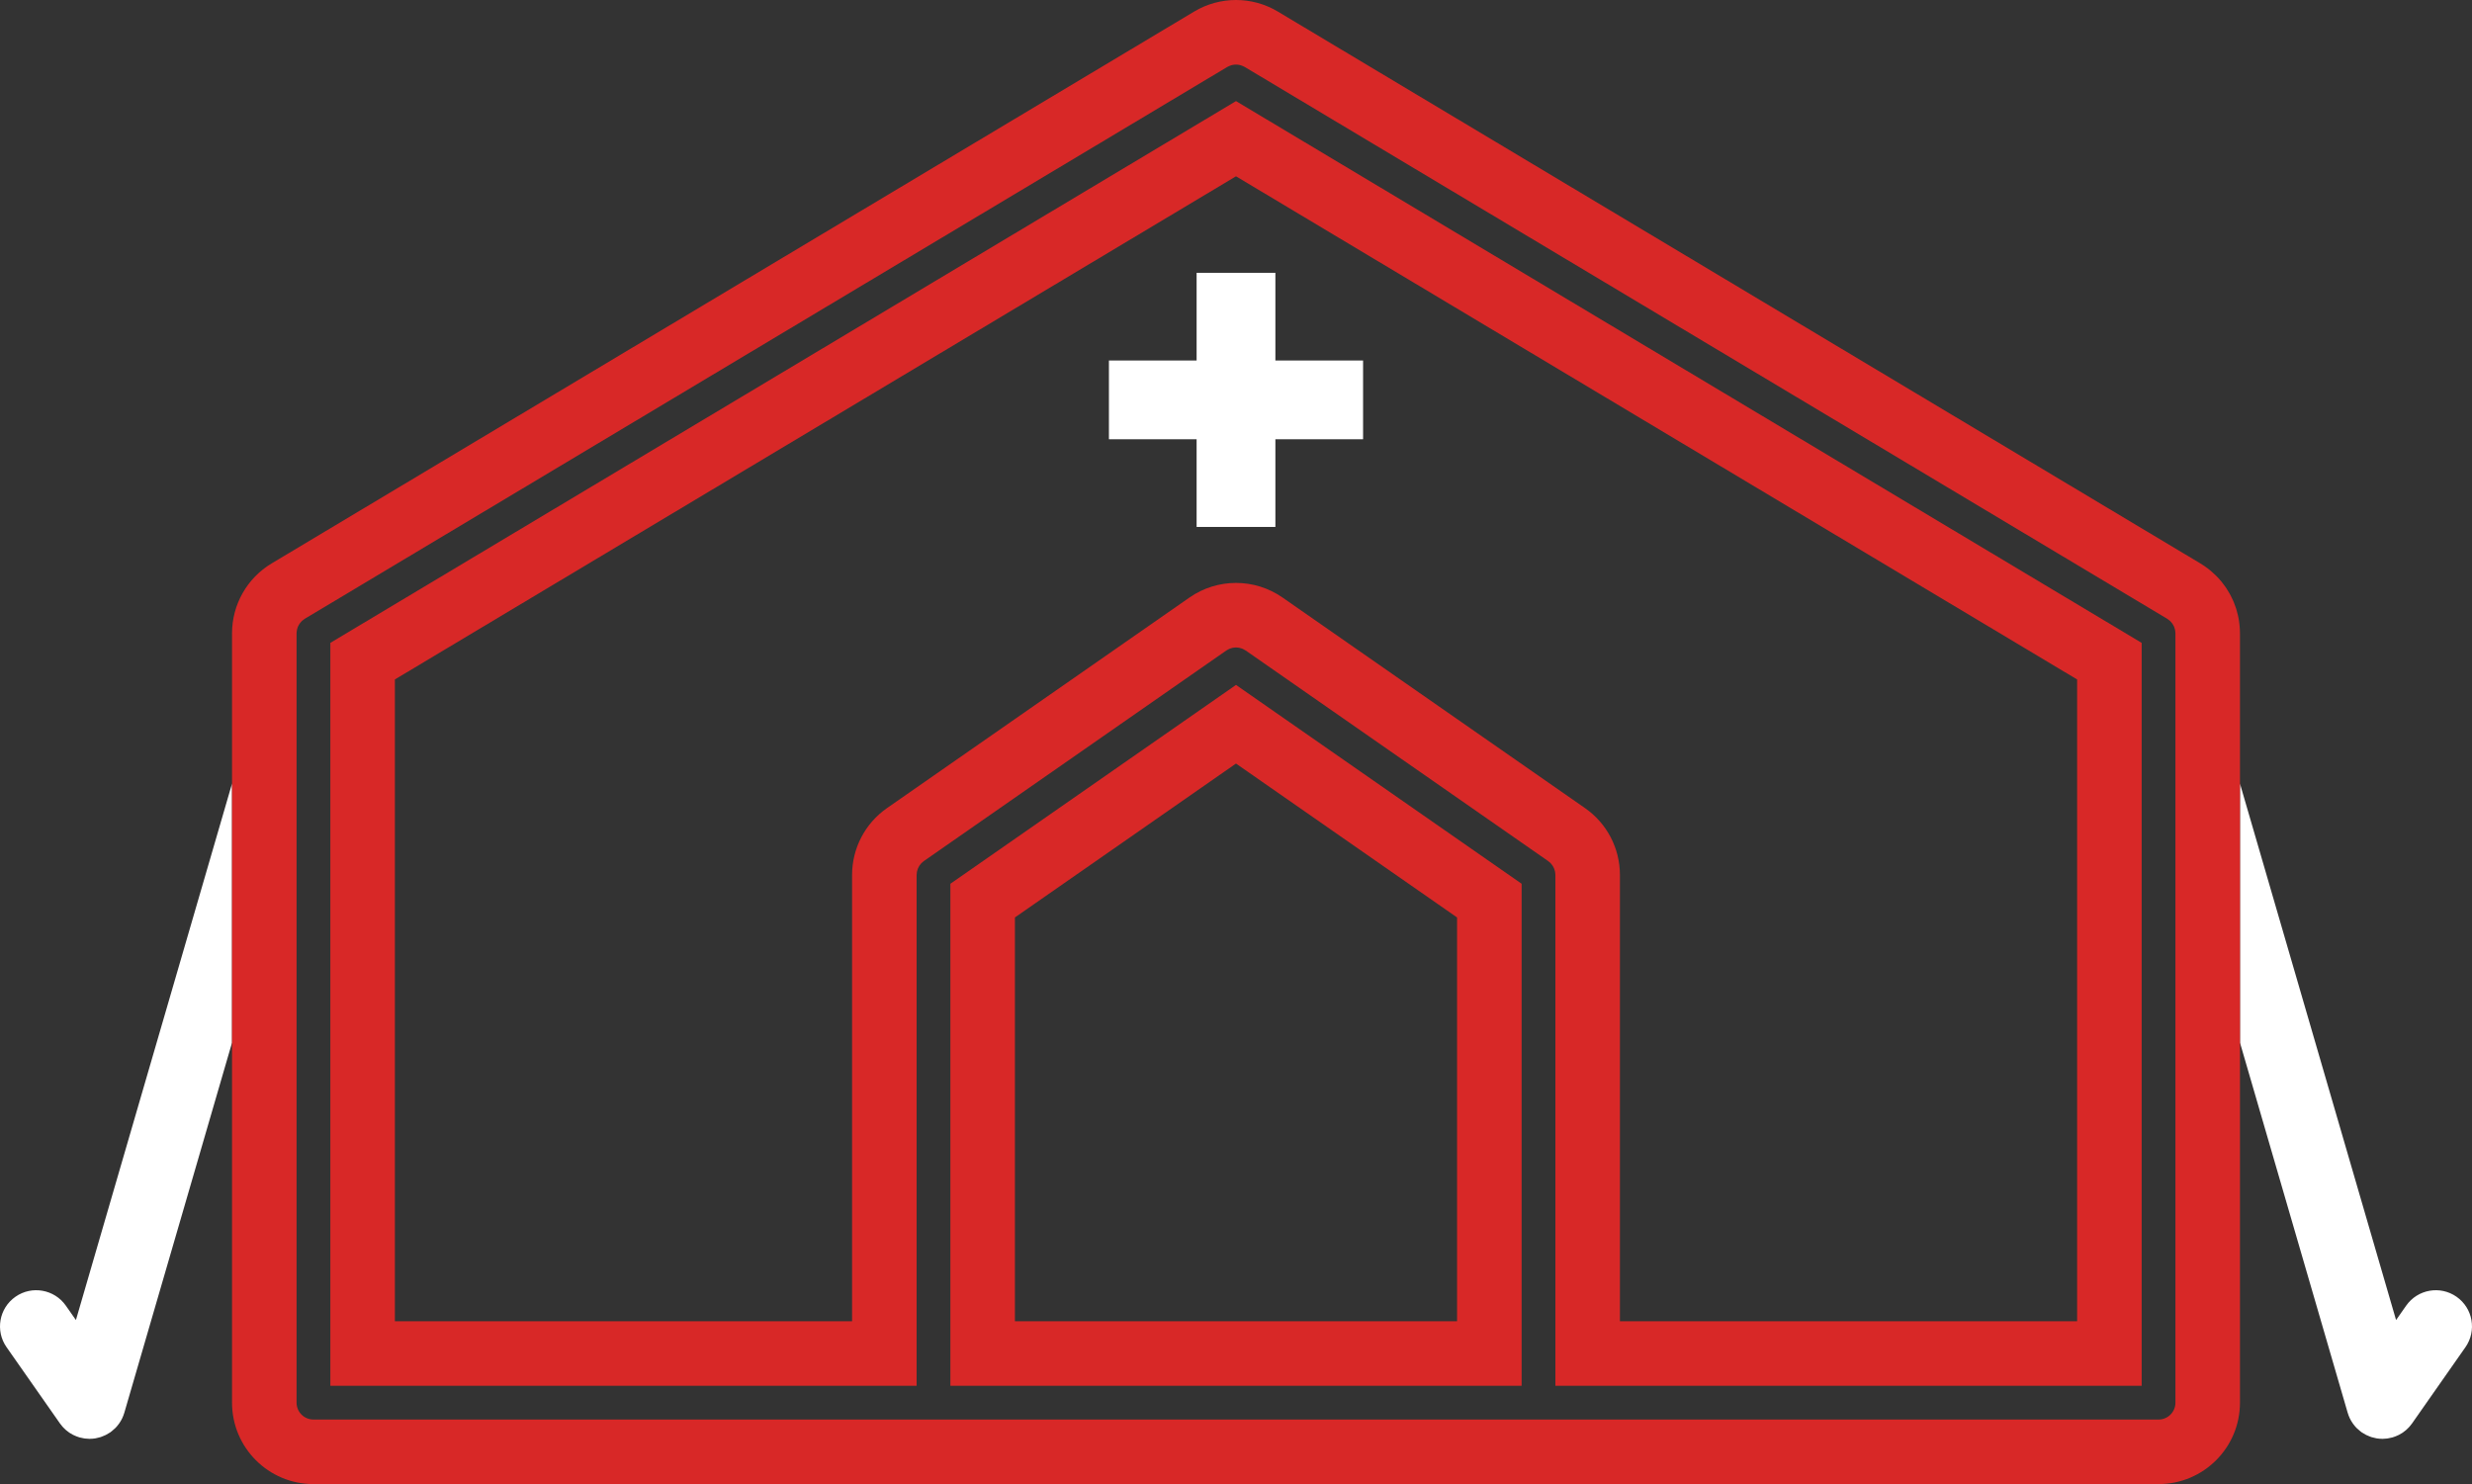
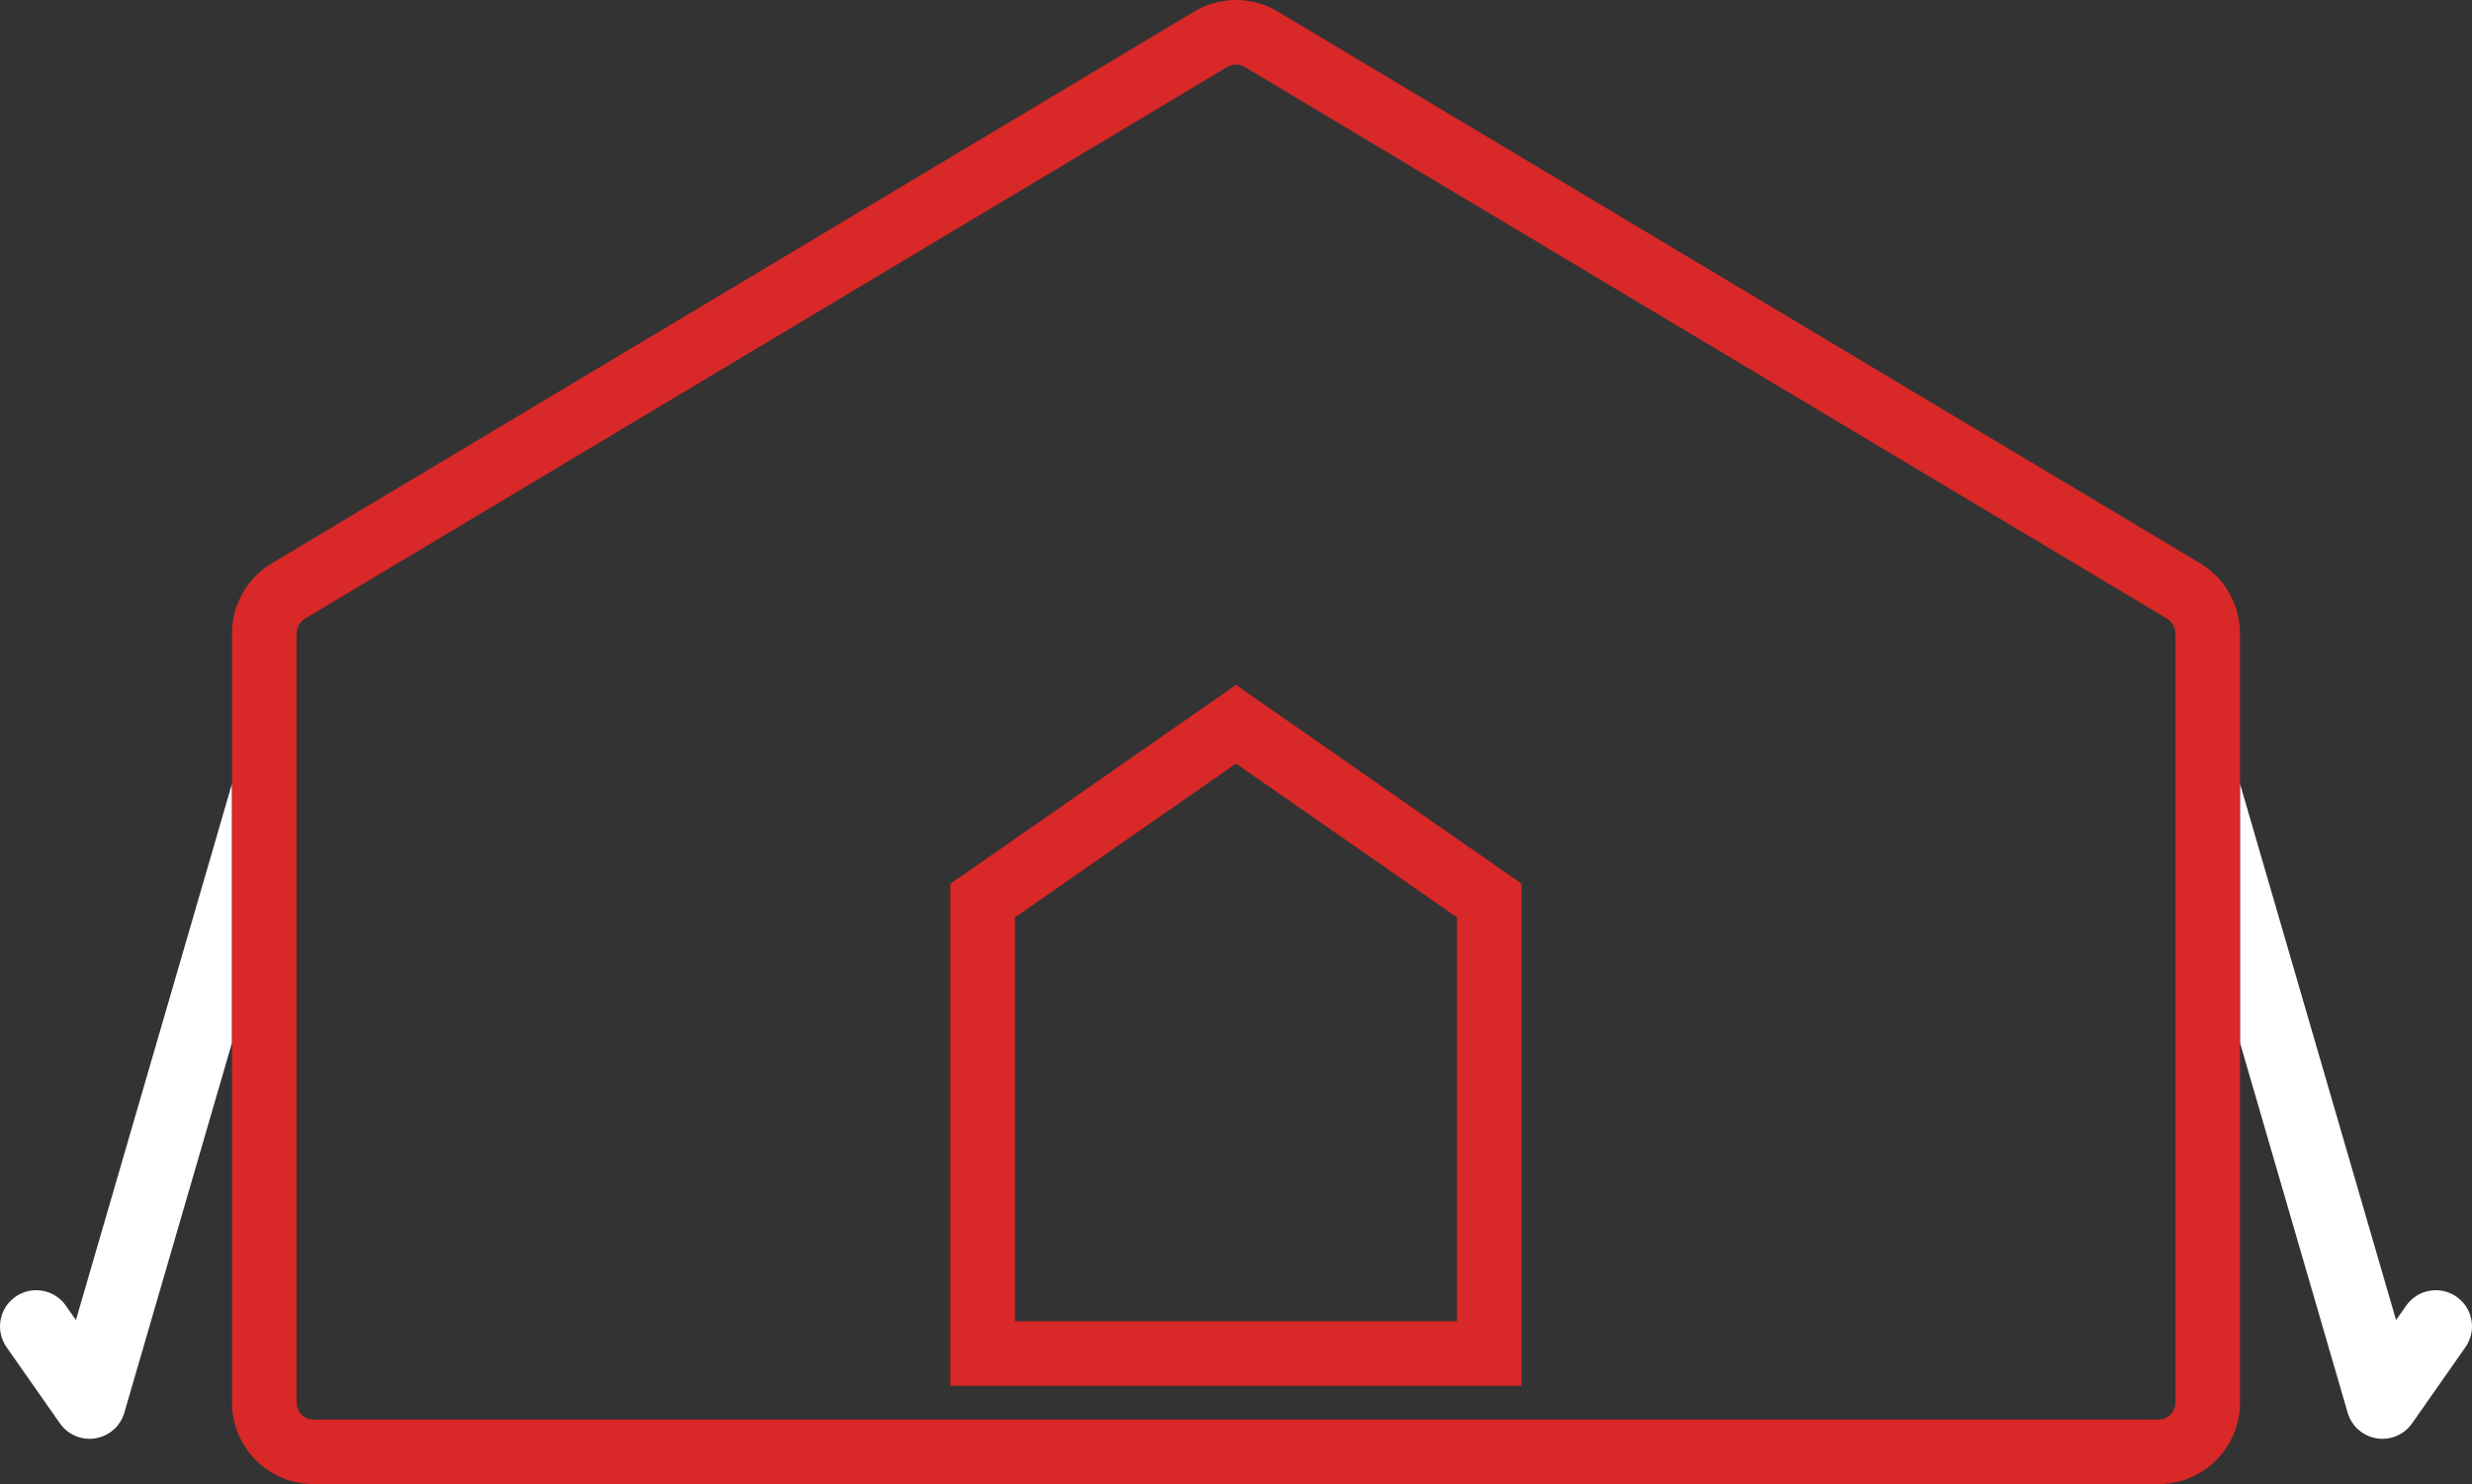
<svg xmlns="http://www.w3.org/2000/svg" version="1.1" viewBox="0 0 464.864 279.119">
  <rect x="0" y="0" width="464.864" height="279.119" fill="#333333" stroke="none" />
  <defs>
    <style>
      .cls-1 {
        fill: none;
      }

      .cls-2 {
        fill: #fff;
      }

      .cls-3 {
        fill: #d82827;
      }
    </style>
  </defs>
  <g>
    <g id="Layer_1">
      <g id="Layer_1-2" data-name="Layer_1">
        <g id="Layer_1-2">
          <g>
            <polygon class="cls-1" points="190.859 172.55 190.859 248.494 274.005 248.494 274.005 172.55 232.432 143.604 190.859 172.55" />
-             <path class="cls-1" d="M74.258,127.788v120.706h85.976v-83.94c0-5.01,2.451-9.703,6.562-12.566l56.886-39.608c5.26-3.662,12.24-3.662,17.5,0l56.886,39.608c4.111,2.863,6.562,7.557,6.562,12.566v83.94h85.976v-120.706L232.432,33.157,74.258,127.788h0ZM256.33,67.802v14.811h-16.492v16.492h-14.811v-16.492h-16.492v-14.811h16.492v-16.492h14.811v16.492h16.492Z" />
            <path class="cls-2" d="M14.277,248.271l-1.895-2.708c-2.156-3.08-6.399-3.829-9.478-1.673-3.08,2.155-3.828,6.398-1.673,9.478l9.988,14.268c.002.002.004.005.005.008l.045.065c.02.028.043.052.064.08.127.176.261.345.404.508.051.058.104.115.157.171.126.134.258.263.396.387.057.052.113.105.172.154.163.137.333.267.51.389.032.022.062.048.094.069.206.137.421.263.645.378.073.038.15.069.224.104.149.07.3.139.456.199.1.039.202.072.304.105.083.028.163.061.248.086.042.012.085.016.127.028.203.055.408.097.615.133.095.017.191.039.286.051.258.033.517.051.778.055.032 0.0.065.007.097.007.038,0,.075-.009.113-.009.314-.005.629-.028.942-.077.116-.018.227-.054.341-.078.232-.049.463-.097.69-.171.131-.042.254-.102.382-.152.199-.078.398-.153.592-.251.153-.077.296-.173.443-.261.132-.08.269-.145.397-.234.031-.021.057-.046.087-.068.055-.04.107-.083.161-.125.224-.173.436-.356.633-.551.036-.036.074-.068.11-.104.224-.231.425-.478.611-.733.038-.052.074-.105.111-.159.186-.272.355-.553.498-.846.013-.026.023-.054.036-.081.145-.308.267-.625.364-.95.006-.02.016-.037.021-.056l.023-.08c0-.001 0-.002.001-.003l20.231-69.532v-48.718l-29.357,100.897Z" />
            <path class="cls-2" d="M461.96,243.891c-3.078-2.156-7.321-1.407-9.478,1.673l-1.896,2.708-29.356-100.897v48.718l20.231,69.532c0.0.001 0.0.002.001.003l.023.08c.006.02.016.037.021.056.097.324.219.642.364.95.012.027.023.054.036.081.143.293.312.574.498.847.036.053.073.106.11.158.186.256.387.502.611.734.035.036.073.069.11.104.197.195.408.378.633.551.054.042.106.085.161.125.03.022.057.046.087.068.128.09.265.155.396.234.147.089.29.184.443.261.194.098.393.173.593.251.128.05.251.109.382.151.228.074.459.122.69.171.115.024.225.06.341.078.313.049.627.072.942.077.038.001.075.009.113.009.032,0,.065-.006.097-.007.261-.004.521-.021.779-.055.095-.012.189-.034.284-.051.208-.036.414-.078.617-.133.042-.011.085-.015.127-.028.085-.025.165-.058.249-.086.102-.034.203-.067.304-.105.156-.06.306-.128.456-.199.075-.035.151-.066.224-.104.223-.115.439-.241.645-.378.032-.022.062-.047.094-.069.177-.123.347-.252.51-.389.059-.05.115-.103.172-.154.137-.124.27-.253.396-.387.053-.056.106-.113.157-.171.143-.163.278-.332.405-.508.02-.028.044-.052.063-.08l.045-.065c.001-.003.003-.005.005-.008l9.988-14.268c2.155-3.079,1.407-7.322-1.673-9.478Z" />
-             <path class="cls-3" d="M62.122,120.906v139.724h110.249v-96.077c0-.071.016-.138.021-.208.009-.131.015-.261.039-.389.019-.101.053-.196.082-.293.029-.1.053-.201.093-.298.039-.096.091-.185.138-.276.048-.091.091-.184.147-.271.057-.087.126-.164.191-.245.064-.079.122-.162.194-.236.091-.093.194-.172.296-.254.055-.044.101-.096.16-.137l56.886-39.608c.017-.012.036-.018.053-.03.108-.072.222-.129.336-.187.074-.038.147-.081.223-.112.106-.043.216-.072.325-.103.089-.026.177-.058.268-.075.107-.021.215-.026.323-.036.094-.009.187-.023.281-.023.112-0.0.223.016.335.027.09.01.18.013.269.03.105.02.208.056.312.087.095.028.191.052.283.09.087.035.169.083.253.127.105.054.209.106.308.171.019.013.04.02.059.033l56.886,39.608c.059.041.104.093.16.137.102.082.205.161.296.254.072.074.131.156.195.236.065.081.133.158.19.244.057.087.1.181.148.273.048.091.099.179.138.275.039.097.063.198.093.298.029.097.063.192.082.293.025.128.03.259.039.389.005.07.021.137.021.208v96.077h110.249V120.906L232.432,19.014,62.122,120.906h0ZM390.606,248.494h-85.976v-83.94c0-5.01-2.451-9.703-6.562-12.566l-56.886-39.608c-5.26-3.662-12.24-3.662-17.5,0l-56.886,39.608c-4.111,2.863-6.562,7.557-6.562,12.566v83.94h-85.976v-120.706L232.432,33.157l158.174,94.631v120.706Z" />
            <path class="cls-3" d="M178.722,166.212v94.418h107.42v-94.418l-53.71-37.397-53.71,37.397ZM274.005,248.494h-83.146v-75.943l41.573-28.946,41.573,28.946v75.943Z" />
            <path class="cls-3" d="M421.231,119.105c0-.463-.028-.921-.07-1.376-.01-.119-.022-.238-.035-.356-.049-.429-.111-.856-.195-1.277-.021-.107-.05-.21-.073-.316-.073-.325-.155-.646-.248-.965-.043-.147-.085-.294-.132-.439-.123-.377-.257-.75-.408-1.115-.053-.13-.114-.255-.171-.383-.125-.279-.257-.555-.398-.826-.066-.126-.129-.253-.198-.377-.197-.355-.408-.703-.633-1.042-.061-.091-.125-.177-.187-.267-.2-.287-.41-.567-.629-.841-.064-.08-.126-.161-.192-.239-.274-.328-.562-.646-.865-.951-.059-.06-.121-.116-.181-.174-.261-.255-.533-.501-.813-.739-.079-.067-.157-.135-.238-.201-.327-.265-.664-.52-1.015-.759-.091-.062-.185-.118-.277-.178-.164-.107-.325-.217-.494-.318L240.293,2.172c-4.84-2.896-10.883-2.896-15.723,0L51.084,105.964c-4.622,2.766-7.451,7.755-7.451,13.141v144.701c0,8.457,6.855,15.312,15.312,15.312h346.973c8.457,0,15.312-6.855,15.312-15.312V119.105ZM409.094,263.806c0,1.754-1.422,3.176-3.176,3.176H58.946c-1.754,0-3.176-1.422-3.176-3.176V119.105c0-.027.007-.052.008-.079.003-.119.019-.235.035-.352.013-.093.021-.186.042-.276.024-.103.06-.202.094-.302.032-.095.06-.191.1-.281.043-.096.099-.186.151-.278.048-.084.092-.171.148-.25.061-.088.135-.167.205-.249.064-.074.125-.15.195-.218.071-.068.152-.128.231-.19.087-.07.173-.139.268-.199.024-.015.043-.036.068-.05L230.801,12.587c.045-.027.094-.041.14-.065.098-.052.196-.098.298-.14.096-.039.191-.074.289-.103.097-.029.193-.051.292-.071.104-.021.206-.037.31-.047.1-.01.2-.012.302-.013.101 0.0.201.003.302.013.104.01.207.027.31.047.099.02.196.042.292.071.097.029.193.064.288.103.103.042.202.088.3.141.045.024.093.038.138.065l173.486,103.792c.025.015.044.035.068.05.095.06.181.13.268.199.079.062.159.122.231.19.071.068.131.144.195.218.071.082.144.161.205.249.056.079.099.166.148.25.053.092.108.182.151.278.04.091.068.187.1.281.034.101.07.199.094.302.021.09.029.183.042.276.016.117.032.233.035.352.001.027.008.052.008.079v144.701h0Z" />
-             <polygon class="cls-2" points="225.026 51.311 225.026 67.802 208.535 67.802 208.535 82.614 225.026 82.614 225.026 99.105 239.838 99.105 239.838 82.614 256.33 82.614 256.33 67.802 239.838 67.802 239.838 51.311 225.026 51.311" />
          </g>
        </g>
      </g>
    </g>
  </g>
</svg>